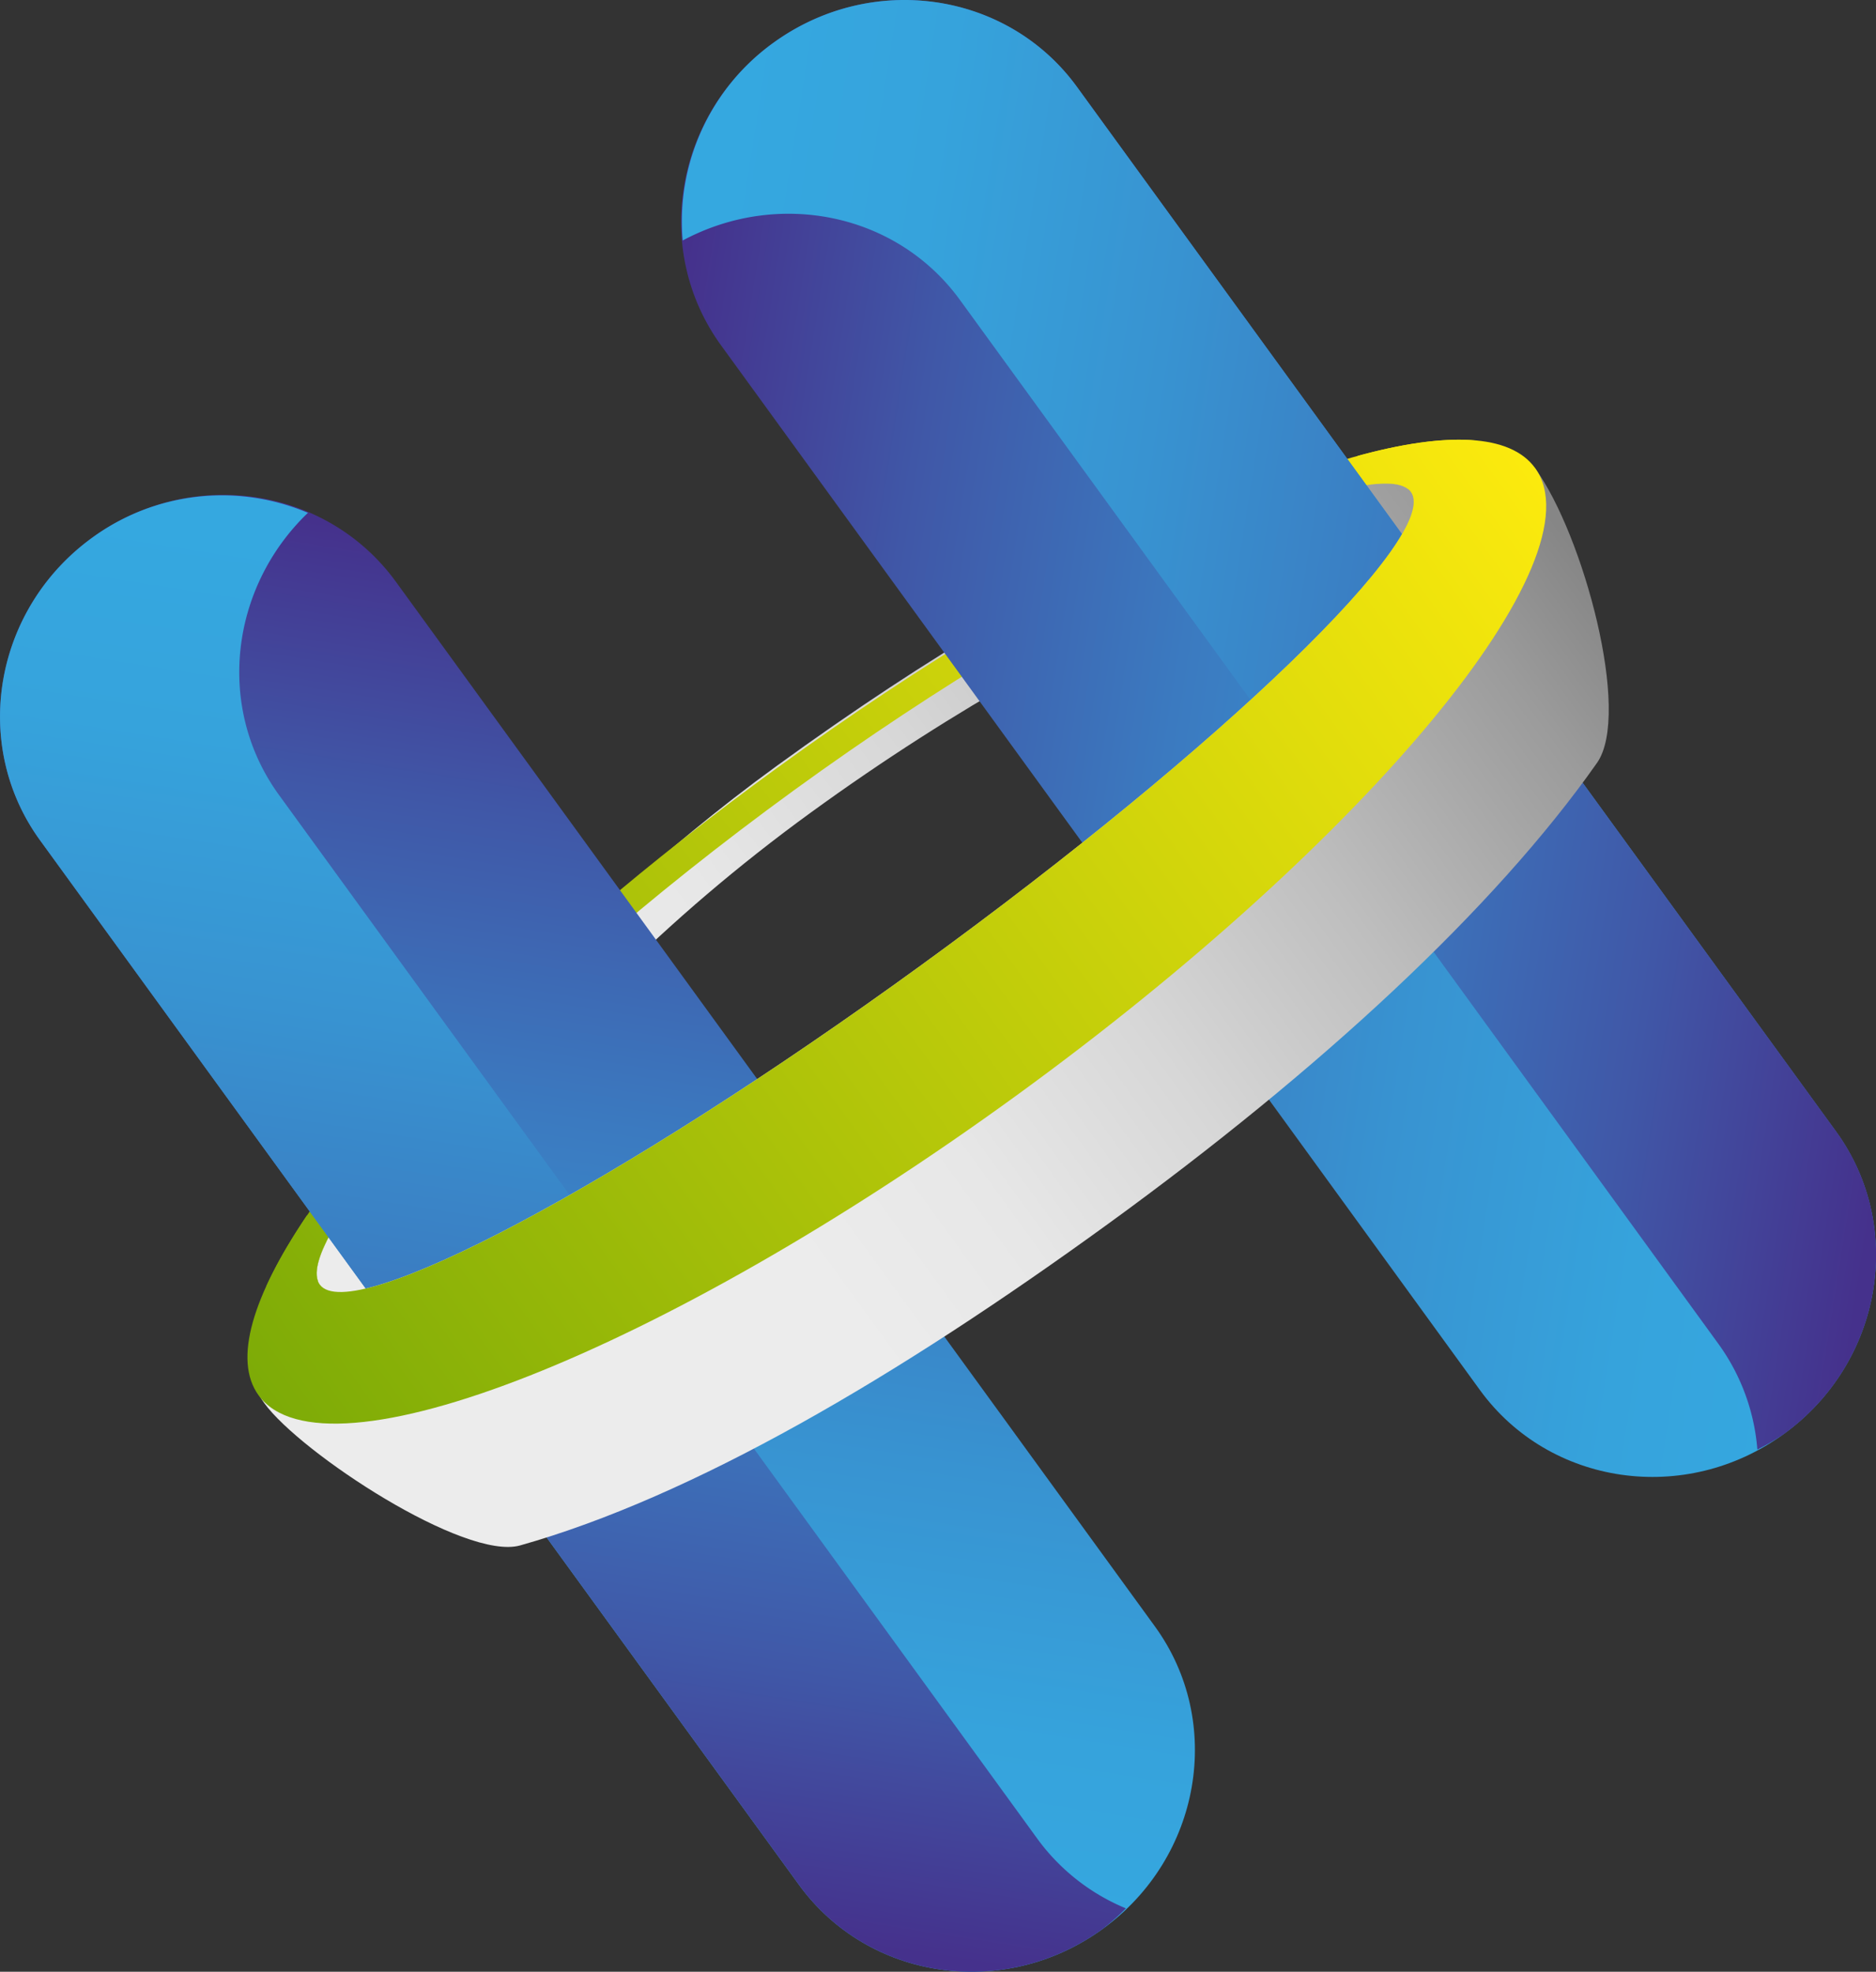
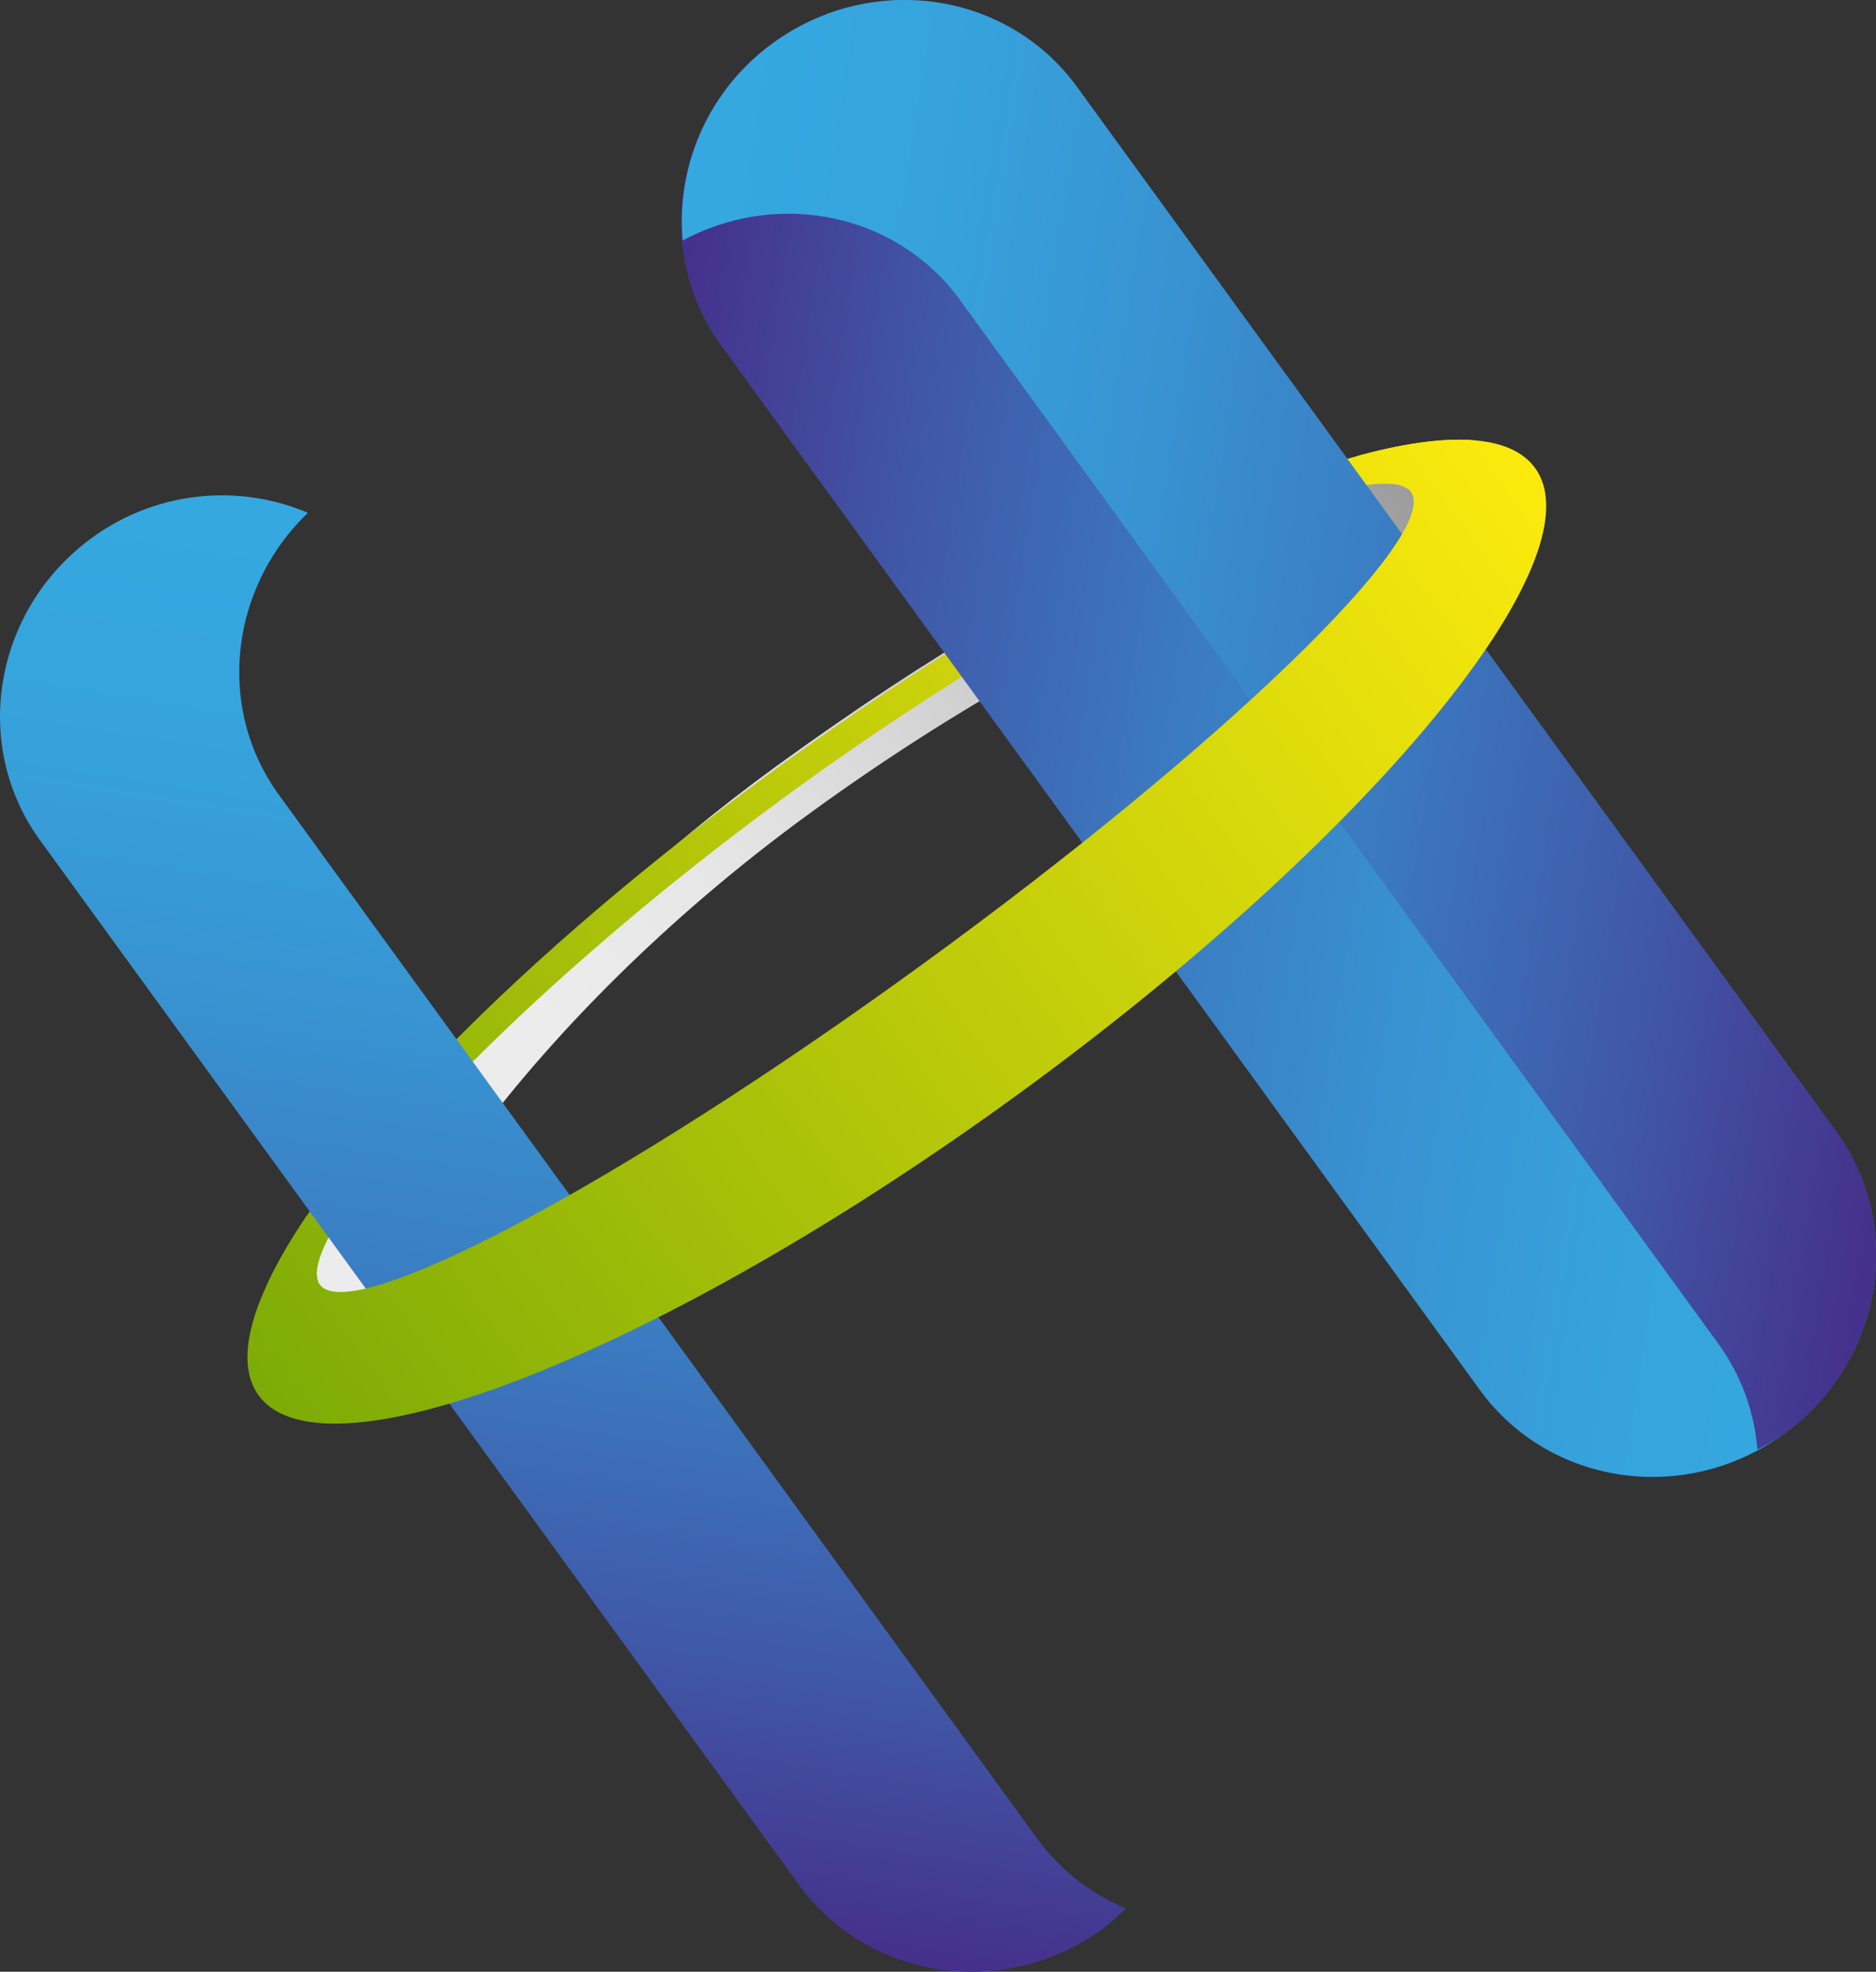
<svg xmlns="http://www.w3.org/2000/svg" xmlns:xlink="http://www.w3.org/1999/xlink" data-bbox="0.008 0.001 574.343 603.653" viewBox="0 0 574.32 603.65" data-type="ugc">
  <rect x="0" y="0" width="574.32" height="603.65" fill="#333333" stroke="none" />
  <g>
    <defs>
      <linearGradient gradientUnits="userSpaceOnUse" gradientTransform="rotate(-36 285.386 299.997)" y2="253.6" x2="544.33" y1="253.6" x1="-.31" id="872feeb2-92df-4cfb-82dc-aaaa670a9450">
        <stop stop-color="#ececec" offset=".33" />
        <stop stop-color="#e7e7e7" offset=".45" />
        <stop stop-color="#d7d7d7" offset=".59" />
        <stop stop-color="#bebebe" offset=".74" />
        <stop stop-color="#9b9b9b" offset=".91" />
        <stop stop-color="#868686" offset=".99" />
      </linearGradient>
      <linearGradient gradientUnits="userSpaceOnUse" gradientTransform="rotate(-36 285.386 299.997)" y2="241.79" x2="526.82" y1="241.79" x1="43.82" id="95e7cdff-b1da-45c5-8296-18614c9a827e">
        <stop stop-color="#7dab07" offset="0" />
        <stop stop-color="#fcea0d" offset="1" />
      </linearGradient>
      <linearGradient gradientUnits="userSpaceOnUse" gradientTransform="rotate(-36 285.386 299.997)" y2="448.33" x2="560.43" y1="156.71" x1="268.8" id="1e6f5168-0330-4c1b-aac8-88b942794c0a">
        <stop stop-color="#45318c" offset=".01" />
        <stop stop-color="#4057a7" offset=".2" />
        <stop stop-color="#3b7ac0" offset=".42" />
        <stop stop-color="#3893d1" offset=".63" />
        <stop stop-color="#36a3dc" offset=".82" />
        <stop stop-color="#35a8e0" offset=".97" />
      </linearGradient>
      <linearGradient gradientUnits="userSpaceOnUse" gradientTransform="rotate(-36 285.386 299.997)" y2="443.35" x2="565.42" y1="151.89" x1="273.96" id="4d5e8477-cea8-4b9d-9996-667ea8083a1c">
        <stop stop-color="#35a8e0" offset=".03" />
        <stop stop-color="#36a3dc" offset=".18" />
        <stop stop-color="#3893d1" offset=".37" />
        <stop stop-color="#3b7ac0" offset=".58" />
        <stop stop-color="#4057a7" offset=".8" />
        <stop stop-color="#45318c" offset=".99" />
      </linearGradient>
      <linearGradient xlink:href="#1e6f5168-0330-4c1b-aac8-88b942794c0a" gradientTransform="matrix(-.81 .59 .59 .81 79.56 78.76)" y2="448.3" x2="237.85" y1="156.68" x1="-53.78" id="51ca6c49-e914-4120-b8a9-808658a5c3c4" />
      <linearGradient xlink:href="#4d5e8477-cea8-4b9d-9996-667ea8083a1c" gradientTransform="matrix(-.81 .59 .59 .81 79.56 78.76)" y2="443.32" x2="242.83" y1="151.86" x1="-48.62" id="9c5fb5a5-8536-4805-92c4-f3670e3d44dc" />
      <linearGradient xlink:href="#872feeb2-92df-4cfb-82dc-aaaa670a9450" y2="323.95" x2="526.82" y1="323.95" x1="43.82" id="b5a6e542-5378-4960-8750-39175619b7b0" />
      <linearGradient xlink:href="#95e7cdff-b1da-45c5-8296-18614c9a827e" y2="294.8" x2="526.82" y1="294.8" x1="43.82" id="99e77afe-1727-4744-a8ca-9f64403cacbe" />
    </defs>
    <g>
      <g>
        <path d="M116.82 407.83c-5.69-15.53 41.42-93.68 131.31-159S421.58 155.5 434.6 165.7l23.49-27.7c-55.29 1.17-125.16 27.36-220.35 96.52C166.56 286.26 116 350.73 84.42 397.66l6.87 9.45z" fill="url(#872feeb2-92df-4cfb-82dc-aaaa670a9450)" />
        <path d="M97.34 392.13c-5.68-15.53 55.87-84.9 145.76-150.21S418 139.51 431 149.71l20.48-14.87c-39.05-3.39-124.84 35.77-213.43 100.16-79.11 57.45-138.4 119-156.49 158.72l4.7 6.46z" fill="url(#95e7cdff-b1da-45c5-8296-18614c9a827e)" />
        <path d="M562.07 346.42c21.27 29.29 14.14 70.74-16 92.6-30.08 21.86-71.71 15.83-93-13.45L220.76 105.75C199.48 76.46 206.62 35 236.7 13.14c30.09-21.85 71.72-15.83 93 13.46z" fill="url(#1e6f5168-0330-4c1b-aac8-88b942794c0a)" />
        <path d="M236.7 13.14A67.4 67.4 0 00209 73.63c29.13-15.63 65.46-8.52 84.9 18.23l232.36 319.82A63.68 63.68 0 01538 443.79a67.79 67.79 0 008.14-4.77c30.09-21.86 37.22-63.31 16-92.6L329.7 26.6c-21.28-29.29-62.91-35.31-93-13.46z" fill="url(#4d5e8477-cea8-4b9d-9996-667ea8083a1c)" />
-         <path d="M244.62 577.06c21.28 29.28 62.91 35.31 93 13.45 30.08-21.85 37.22-63.31 15.94-92.59L121.19 178.09c-21.28-29.29-62.91-35.31-93-13.46C-1.89 186.49-9 228 12.25 257.24z" fill="url(#51ca6c49-e914-4120-b8a9-808658a5c3c4)" />
        <path d="M28.2 164.63A67.37 67.37 0 0194.27 157c-23.81 22.87-28.27 59.6-8.88 86.35l232.36 319.82a63.63 63.63 0 0026.92 21.07 67.35 67.35 0 01-7.06 6.27c-30.08 21.86-71.71 15.83-93-13.45L12.25 257.24C-9 228-1.89 186.49 28.2 164.63z" fill="url(#9c5fb5a5-8536-4805-92c4-f3670e3d44dc)" />
-         <path d="M430.39 145.36l-8.57 2.76c5.12-.39 8.58.4 10.09 2.47 9.45 13-57.65 77.89-149.89 144.9S107.35 406.27 97.89 393.26c-1.77-2.45-1-7 2-13.11 0 0-34.46 28.12-19 49.4 11.13 15.32 61.48 48.34 78.34 43.58 52.86-14.9 115.45-51.54 180.21-98.59 64.3-46.71 118-96.18 149.48-141 10.57-15.06-4.16-69.79-19-90.22.02-.05-10.48-6.32-39.53 2.04z" fill="url(#b5a6e542-5378-4960-8750-39175619b7b0)" />
        <path d="M415.61 139.58l6.21 8.54c5.12-.39 8.58.4 10.09 2.47 9.45 13-57.65 77.89-149.89 144.9S107.35 406.27 97.89 393.26c-1.77-2.45-1-7 2-13.11l-5.89-8.1c-16.64 24.61-22.7 44.3-14.84 55.12 20.17 27.76 124-13.3 231.89-91.7S490.1 171 469.94 143.27c-7.61-10.48-27.16-11.13-54.33-3.69z" fill="url(#99e77afe-1727-4744-a8ca-9f64403cacbe)" />
      </g>
    </g>
  </g>
</svg>